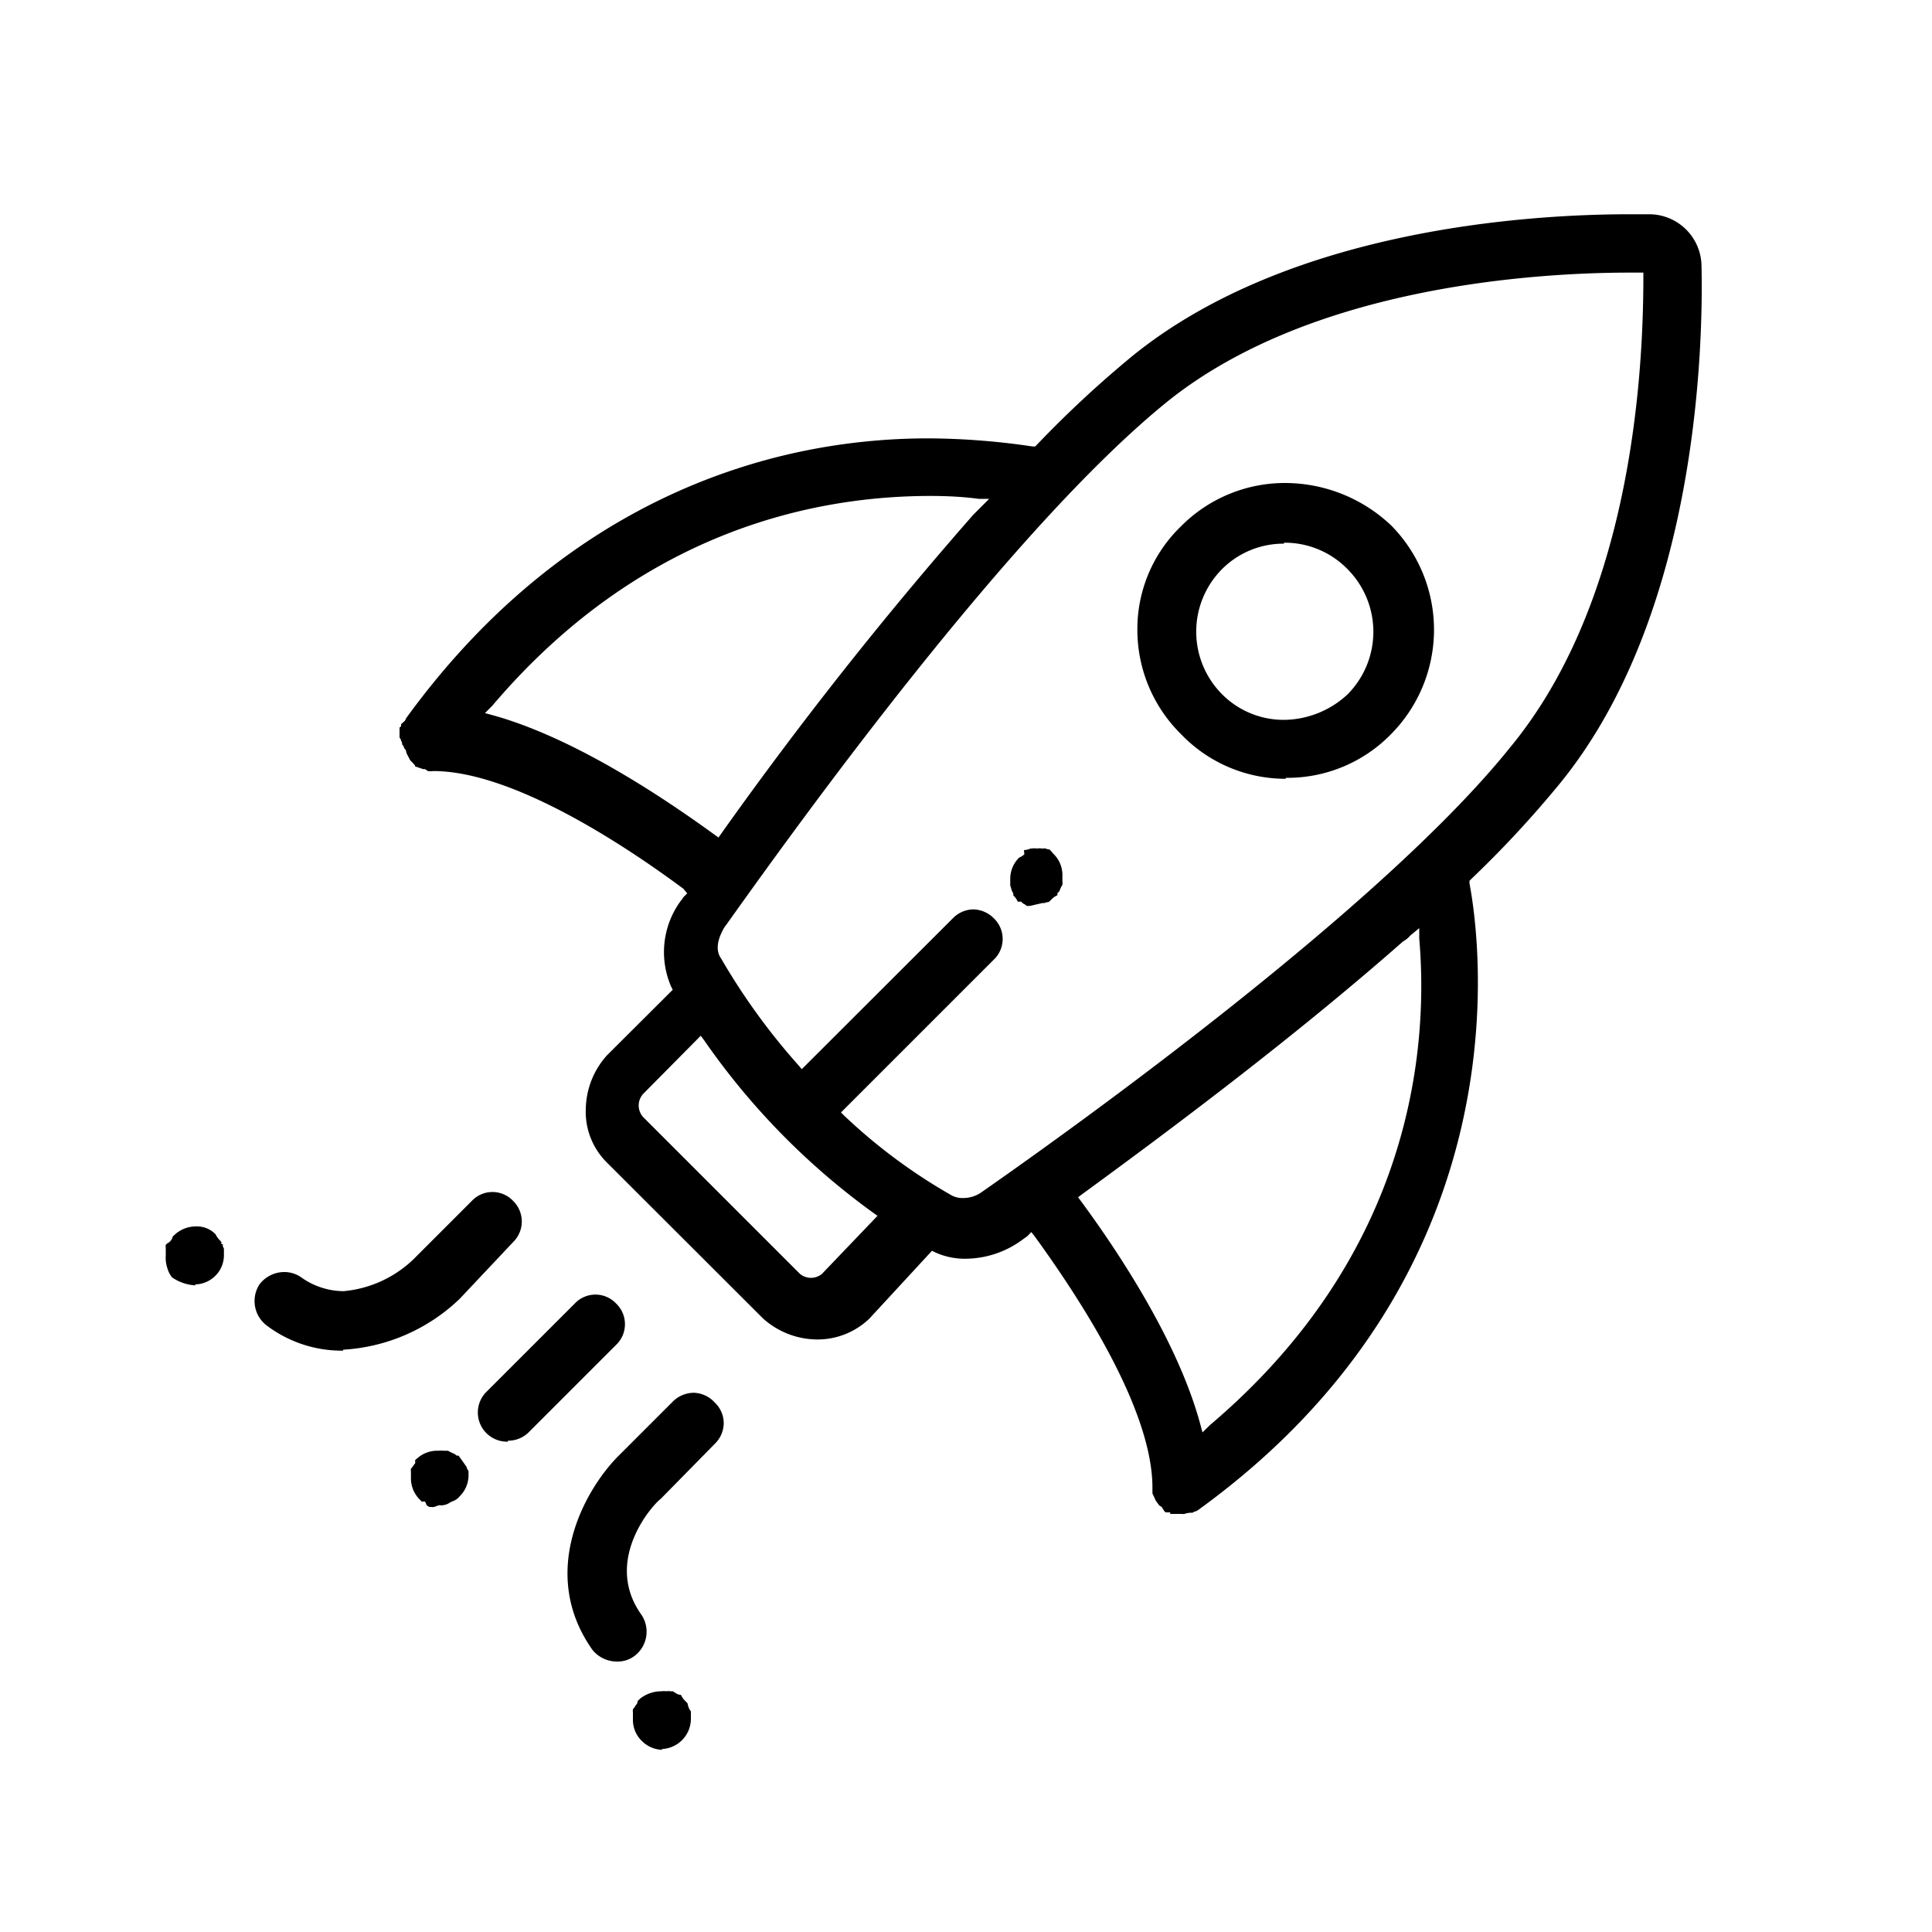
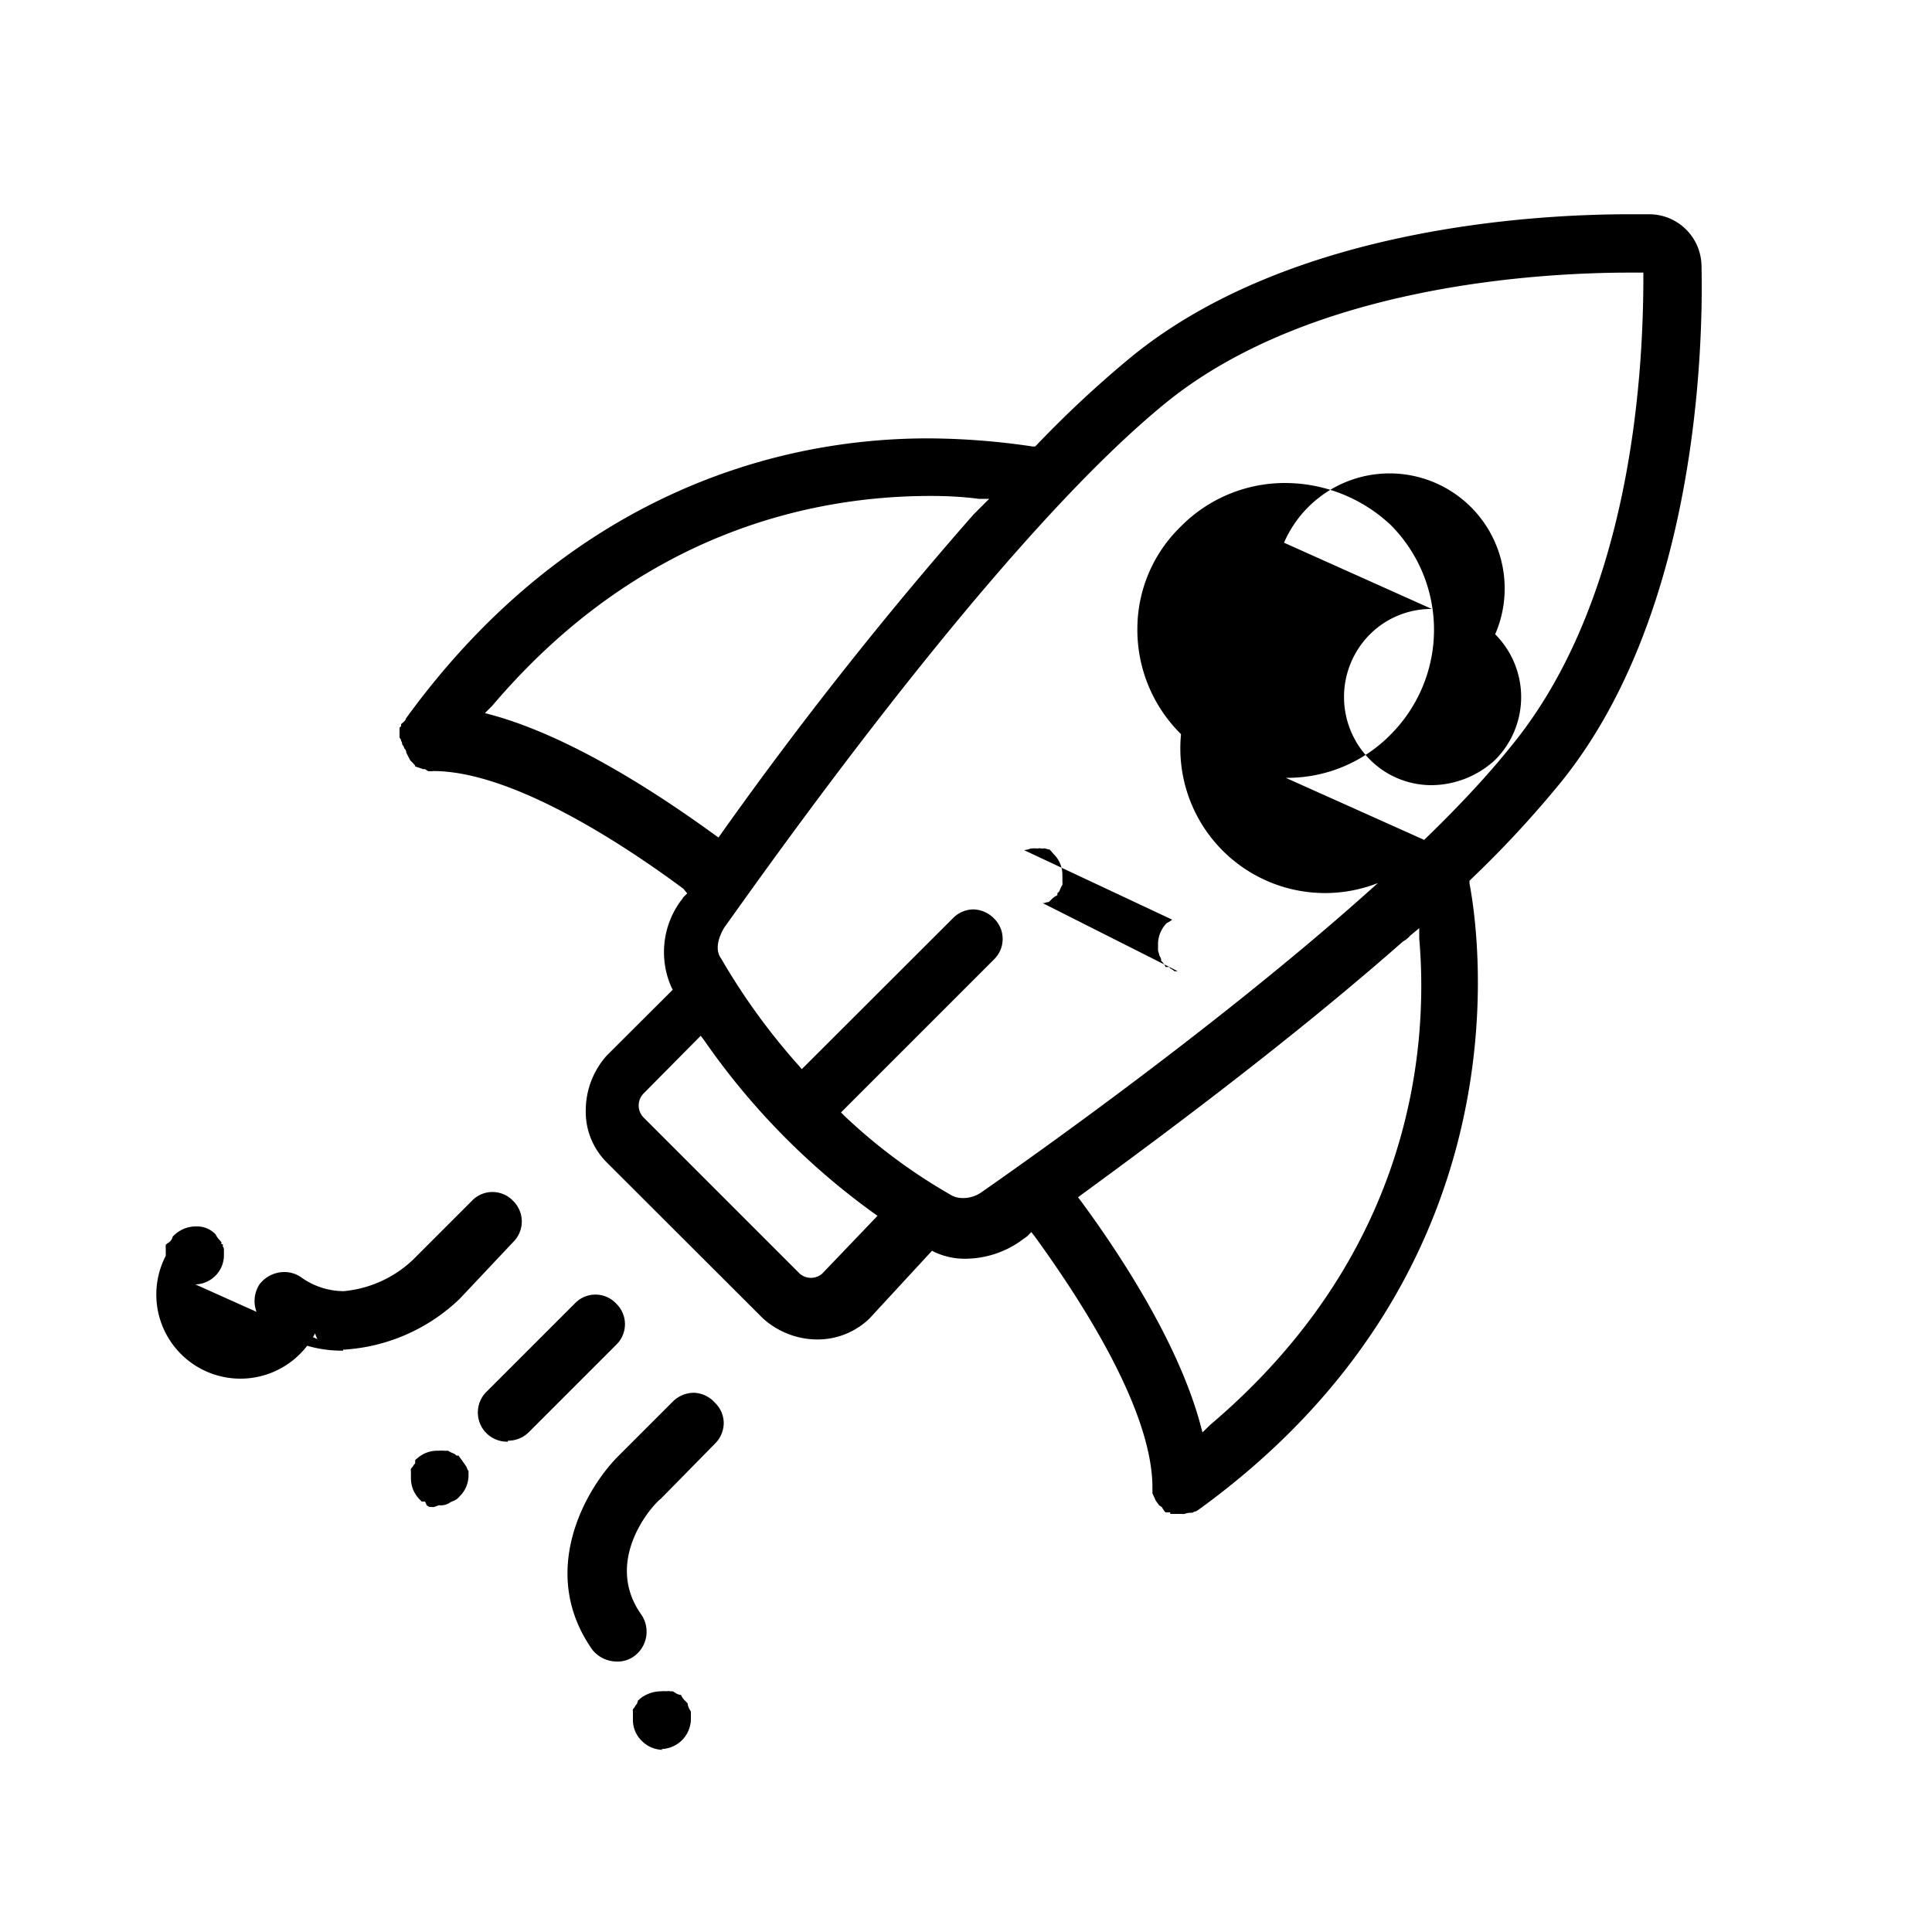
<svg xmlns="http://www.w3.org/2000/svg" id="Layer_1" data-name="Layer 1" viewBox="0 0 100 100">
-   <path d="M34.29,90.57a1.55,1.55,0,0,1-1.07-.46A1.51,1.51,0,0,1,32.76,89v-.36a.76.76,0,0,1,0-.17.82.82,0,0,0,.14-.2l.07-.08.05-.17h0a.35.35,0,0,0,.1-.09,1.79,1.79,0,0,1,1.11-.39,1.37,1.37,0,0,1,.28,0,.4.4,0,0,1,.18,0l.13,0,.12.07a.56.56,0,0,0,.31.12l0,0a.94.94,0,0,0,.23.32l.11.12a.84.84,0,0,0,.17.41V89a1.57,1.57,0,0,1-1.52,1.53ZM31.89,86a1.62,1.62,0,0,1-1.23-.61c-2.82-4-.37-8.29,1.32-10l2.84-2.84a1.55,1.55,0,0,1,1.11-.46A1.53,1.53,0,0,1,37,72.6a1.47,1.47,0,0,1,.46,1.06A1.51,1.51,0,0,1,37,74.73L34.2,77.58c-.43.31-3,3.2-1,6a1.57,1.57,0,0,1-.37,2.14A1.45,1.45,0,0,1,31.89,86Zm28.88-7.64-.11,0-.09,0v-.08l-.24,0,0,0h0l-.07-.07L60.13,78v0L60,77.92l-.18-.25a12,12,0,0,0-.17-.37V77c0-4.09-3.82-9.87-6.09-13l-.18-.23-.2.21-.14.1-.22.16a5,5,0,0,1-2.75.91,3.71,3.71,0,0,1-1.67-.33l-.16-.08L45,68.25a3.87,3.87,0,0,1-2.75,1.08,4.22,4.22,0,0,1-2.77-1.1l-8.08-8.07a3.7,3.7,0,0,1-1.08-2.76,4.26,4.26,0,0,1,1.09-2.77l3.41-3.4-.08-.16a4.48,4.48,0,0,1,.51-4.46.57.57,0,0,0,.11-.16l.21-.21-.2-.24c-3.07-2.28-8.85-6.09-12.94-6.09a1.1,1.1,0,0,1-.28,0L22,39.81h-.1l-.23-.08a1.14,1.14,0,0,1-.19-.07l0-.05-.07-.07h0a.81.81,0,0,0-.09-.1l-.09-.09c-.07-.14-.18-.34-.2-.4a.29.29,0,0,0-.11-.22c0-.06-.06-.15-.09-.18s0-.12-.07-.2a.27.27,0,0,0-.08-.17v-.52l.08-.07v-.11l.11-.09.07-.07v0a.23.23,0,0,0,.07-.13c7.16-9.87,15.83-13.1,21.85-14.08a32.1,32.1,0,0,1,5.2-.42,37.56,37.56,0,0,1,5.39.42l.13,0,.09-.09a56.39,56.39,0,0,1,4.95-4.6c8.17-6.62,20.7-7.33,25.71-7.33h1.06a2.71,2.71,0,0,1,2.68,2.68c.09,4.06-.18,18-7.32,26.77a55.05,55.05,0,0,1-4.59,4.95l-.1.1,0,.13C76.68,49,78.84,66,62,78.17l-.11.06c-.1,0-.13.07-.19.07a1,1,0,0,0-.39.06.39.39,0,0,1-.14,0ZM73,48.42a1.36,1.36,0,0,1-.38.31C66.87,53.79,60.38,58.62,56,61.82l-.2.15.15.2c1.8,2.44,5,7.18,6.18,11.56l.11.41.4-.39c10.52-8.92,11.3-19.6,10.82-25.17l0-.54ZM33.31,56.6a.89.89,0,0,0,0,1.24l8.09,8.09a.89.89,0,0,0,1.15,0l2.87-3-.24-.17a37,37,0,0,1-8.73-8.91l-.18-.24Zm17.06-9.53a1.54,1.54,0,0,1,1.07.46,1.48,1.48,0,0,1,0,2.14l-7.91,7.91.18.18a28.68,28.68,0,0,0,5.56,4.12,1.18,1.18,0,0,0,.56.13h0a1.65,1.65,0,0,0,1-.32c4.73-3.3,20.7-14.73,27.33-23,6-7.25,6.9-18.35,6.9-24.33v-.25h-.69c-4.69,0-16.39.65-23.89,6.63-8.14,6.55-19.24,22-22.89,27.13l-.09.12c-.4.67-.46,1.24-.17,1.63a33.62,33.62,0,0,0,4,5.52l.17.2,7.84-7.83A1.51,1.51,0,0,1,50.37,47.07Zm-2.21-21.4c-6.14,0-15.07,1.89-22.68,10.86l-.38.38.41.11c4.32,1.2,9,4.39,11.47,6.18l.21.15.14-.2A203.85,203.85,0,0,1,50.38,26.64l.82-.82-.54,0C49.84,25.71,49,25.67,48.16,25.67ZM22.47,78a.42.42,0,0,1-.15,0l-.1,0-.13-.08L22,77.72l-.18,0s-.05-.07-.09-.1a1.55,1.55,0,0,1-.46-1.07v-.36a.72.72,0,0,1,0-.17.93.93,0,0,0,.15-.2l.07-.08,0-.17h0s.07-.06.11-.09a1.55,1.55,0,0,1,1.1-.39,1.32,1.32,0,0,1,.28,0h.21a1.43,1.43,0,0,0,.26.13l.1.05.08.07h.1s0,0,0,0a15.58,15.58,0,0,1,.42.59.58.58,0,0,0,.1.21v.24a1.51,1.51,0,0,1-.46,1.07.76.76,0,0,1-.35.25l-.12.05a.82.82,0,0,1-.6.16Zm3.82-3.38A1.51,1.51,0,0,1,25.22,72l4.53-4.53a1.47,1.47,0,0,1,2.14,0,1.48,1.48,0,0,1,0,2.14l-4.53,4.53A1.51,1.51,0,0,1,26.29,74.57Zm-8.53-4.71a6.46,6.46,0,0,1-3.94-1.29,1.59,1.59,0,0,1-.39-2.14,1.62,1.62,0,0,1,1.28-.64,1.53,1.53,0,0,1,.86.26,3.8,3.8,0,0,0,2.22.73A6,6,0,0,0,21.58,65l2.84-2.84a1.47,1.47,0,0,1,2.14,0,1.49,1.49,0,0,1,0,2.13l-2.77,2.94A9.49,9.49,0,0,1,17.76,69.86Zm-7.65-3.38a2.35,2.35,0,0,1-1.2-.41,1.27,1.27,0,0,1-.25-.49A1.61,1.61,0,0,1,8.58,65V64.6a.72.72,0,0,1,0-.17l.09-.08A.49.49,0,0,0,8.94,64h0s.07-.06.1-.09a1.61,1.61,0,0,1,1.12-.43,1.32,1.32,0,0,1,1,.41,1.21,1.21,0,0,0,.19.28.58.58,0,0,1,.11.13v.1l.07,0a.25.25,0,0,1,0,.1l.06.13V65A1.49,1.49,0,0,1,11.18,66,1.51,1.51,0,0,1,10.11,66.48Zm43.2-19.64h-.17a.74.74,0,0,0-.21-.14l-.07-.08-.18,0s0,0,0,0a.94.94,0,0,0-.23-.32h0s0,0,0-.08a.82.82,0,0,0-.09-.19,1.21,1.21,0,0,0-.07-.24l0-.38a1.55,1.55,0,0,1,.46-1.07,1,1,0,0,0,.27-.17L53,44a1,1,0,0,0,.34-.08h.05l0,0a1.24,1.24,0,0,1,.31,0,.48.48,0,0,1,.22,0l0,0h.06a.37.37,0,0,1,.14,0,.65.65,0,0,0,.21.05l0,0,0,0,.2.23a1.51,1.51,0,0,1,.46,1.07v.36a.76.76,0,0,1,0,.17,1.43,1.43,0,0,0-.13.26.39.39,0,0,1-.05.1l-.08.07v.11h0l0,0a.91.91,0,0,0-.33.24l-.12.11h0a.58.58,0,0,0-.21.05l-.11,0Zm13.24-6.58A7.49,7.49,0,0,1,61.13,38a7.58,7.58,0,0,1-2.26-5.46,7.38,7.38,0,0,1,2.25-5.29A7.57,7.57,0,0,1,66.55,25,8,8,0,0,1,72,27.19,7.68,7.68,0,0,1,72,38,7.49,7.49,0,0,1,66.55,40.26Zm-.09-12.17a4.49,4.49,0,0,0-3.2,1.31,4.59,4.59,0,0,0,0,6.49,4.5,4.5,0,0,0,3.2,1.32,4.9,4.9,0,0,0,3.28-1.31,4.6,4.6,0,0,0,0-6.5A4.54,4.54,0,0,0,66.46,28.09Z" />
+   <path d="M34.29,90.57a1.55,1.55,0,0,1-1.07-.46A1.51,1.51,0,0,1,32.76,89v-.36a.76.76,0,0,1,0-.17.82.82,0,0,0,.14-.2l.07-.08.05-.17h0a.35.35,0,0,0,.1-.09,1.79,1.79,0,0,1,1.11-.39,1.37,1.37,0,0,1,.28,0,.4.4,0,0,1,.18,0l.13,0,.12.07a.56.56,0,0,0,.31.12l0,0a.94.94,0,0,0,.23.32l.11.12a.84.84,0,0,0,.17.41V89a1.57,1.57,0,0,1-1.52,1.53ZM31.89,86a1.62,1.62,0,0,1-1.23-.61c-2.82-4-.37-8.29,1.32-10l2.84-2.84a1.55,1.55,0,0,1,1.11-.46A1.53,1.53,0,0,1,37,72.6a1.47,1.47,0,0,1,.46,1.06A1.51,1.51,0,0,1,37,74.73L34.2,77.58c-.43.31-3,3.2-1,6a1.57,1.57,0,0,1-.37,2.14A1.45,1.45,0,0,1,31.89,86Zm28.88-7.64-.11,0-.09,0v-.08l-.24,0,0,0h0l-.07-.07L60.13,78v0L60,77.92l-.18-.25a12,12,0,0,0-.17-.37V77c0-4.09-3.82-9.87-6.09-13l-.18-.23-.2.21-.14.1-.22.16a5,5,0,0,1-2.75.91,3.71,3.71,0,0,1-1.67-.33l-.16-.08L45,68.25a3.87,3.87,0,0,1-2.75,1.08,4.22,4.22,0,0,1-2.77-1.1l-8.08-8.07a3.7,3.7,0,0,1-1.08-2.76,4.26,4.26,0,0,1,1.09-2.77l3.41-3.4-.08-.16a4.48,4.48,0,0,1,.51-4.46.57.57,0,0,0,.11-.16l.21-.21-.2-.24c-3.07-2.28-8.85-6.09-12.94-6.09a1.1,1.1,0,0,1-.28,0L22,39.81h-.1l-.23-.08a1.14,1.14,0,0,1-.19-.07l0-.05-.07-.07h0a.81.81,0,0,0-.09-.1l-.09-.09c-.07-.14-.18-.34-.2-.4a.29.29,0,0,0-.11-.22c0-.06-.06-.15-.09-.18s0-.12-.07-.2a.27.27,0,0,0-.08-.17v-.52l.08-.07v-.11l.11-.09.07-.07v0a.23.23,0,0,0,.07-.13c7.16-9.87,15.83-13.1,21.85-14.08a32.1,32.1,0,0,1,5.2-.42,37.56,37.56,0,0,1,5.39.42l.13,0,.09-.09a56.39,56.39,0,0,1,4.95-4.6c8.17-6.62,20.7-7.33,25.71-7.33h1.06a2.71,2.71,0,0,1,2.68,2.68c.09,4.06-.18,18-7.32,26.77a55.05,55.05,0,0,1-4.59,4.95l-.1.1,0,.13C76.68,49,78.84,66,62,78.17l-.11.06c-.1,0-.13.07-.19.07a1,1,0,0,0-.39.06.39.39,0,0,1-.14,0ZM73,48.42a1.36,1.36,0,0,1-.38.31C66.87,53.79,60.38,58.62,56,61.82l-.2.15.15.2c1.8,2.44,5,7.18,6.18,11.56l.11.41.4-.39c10.52-8.92,11.3-19.6,10.82-25.17l0-.54ZM33.31,56.6a.89.89,0,0,0,0,1.24l8.09,8.09a.89.89,0,0,0,1.15,0l2.87-3-.24-.17a37,37,0,0,1-8.73-8.91l-.18-.24Zm17.06-9.53a1.54,1.54,0,0,1,1.07.46,1.48,1.48,0,0,1,0,2.14l-7.91,7.91.18.18a28.68,28.68,0,0,0,5.56,4.12,1.18,1.18,0,0,0,.56.13h0a1.65,1.65,0,0,0,1-.32c4.73-3.3,20.7-14.73,27.33-23,6-7.25,6.9-18.35,6.9-24.33v-.25h-.69c-4.69,0-16.39.65-23.89,6.63-8.14,6.55-19.24,22-22.89,27.13l-.09.12c-.4.67-.46,1.24-.17,1.63a33.62,33.62,0,0,0,4,5.52l.17.2,7.84-7.83A1.51,1.51,0,0,1,50.37,47.07Zm-2.21-21.4c-6.14,0-15.07,1.89-22.68,10.86l-.38.38.41.11c4.32,1.2,9,4.39,11.47,6.18l.21.15.14-.2A203.85,203.85,0,0,1,50.38,26.64l.82-.82-.54,0C49.84,25.71,49,25.67,48.16,25.67ZM22.47,78a.42.42,0,0,1-.15,0l-.1,0-.13-.08L22,77.72l-.18,0s-.05-.07-.09-.1a1.55,1.55,0,0,1-.46-1.07v-.36a.72.72,0,0,1,0-.17.93.93,0,0,0,.15-.2l.07-.08,0-.17h0s.07-.06.11-.09a1.55,1.55,0,0,1,1.1-.39,1.32,1.32,0,0,1,.28,0h.21a1.43,1.43,0,0,0,.26.13l.1.05.08.07h.1s0,0,0,0a15.58,15.58,0,0,1,.42.59.58.58,0,0,0,.1.21v.24a1.51,1.51,0,0,1-.46,1.07.76.76,0,0,1-.35.25l-.12.05a.82.82,0,0,1-.6.16Zm3.82-3.38A1.51,1.51,0,0,1,25.22,72l4.53-4.53a1.47,1.47,0,0,1,2.14,0,1.48,1.48,0,0,1,0,2.14l-4.53,4.53A1.51,1.51,0,0,1,26.29,74.57Zm-8.53-4.71a6.46,6.46,0,0,1-3.94-1.29,1.59,1.59,0,0,1-.39-2.14,1.62,1.62,0,0,1,1.28-.64,1.53,1.53,0,0,1,.86.26,3.8,3.8,0,0,0,2.22.73A6,6,0,0,0,21.58,65l2.84-2.84a1.47,1.47,0,0,1,2.14,0,1.49,1.49,0,0,1,0,2.13l-2.77,2.94A9.49,9.49,0,0,1,17.76,69.86Za2.35,2.35,0,0,1-1.2-.41,1.27,1.27,0,0,1-.25-.49A1.61,1.61,0,0,1,8.58,65V64.6a.72.72,0,0,1,0-.17l.09-.08A.49.49,0,0,0,8.94,64h0s.07-.06.1-.09a1.61,1.61,0,0,1,1.12-.43,1.32,1.32,0,0,1,1,.41,1.21,1.21,0,0,0,.19.28.58.58,0,0,1,.11.13v.1l.07,0a.25.25,0,0,1,0,.1l.06.13V65A1.49,1.49,0,0,1,11.18,66,1.51,1.51,0,0,1,10.11,66.48Zm43.2-19.64h-.17a.74.74,0,0,0-.21-.14l-.07-.08-.18,0s0,0,0,0a.94.94,0,0,0-.23-.32h0s0,0,0-.08a.82.82,0,0,0-.09-.19,1.21,1.21,0,0,0-.07-.24l0-.38a1.55,1.55,0,0,1,.46-1.07,1,1,0,0,0,.27-.17L53,44a1,1,0,0,0,.34-.08h.05l0,0a1.24,1.24,0,0,1,.31,0,.48.48,0,0,1,.22,0l0,0h.06a.37.37,0,0,1,.14,0,.65.65,0,0,0,.21.05l0,0,0,0,.2.23a1.51,1.51,0,0,1,.46,1.07v.36a.76.76,0,0,1,0,.17,1.43,1.43,0,0,0-.13.26.39.39,0,0,1-.05.1l-.08.07v.11h0l0,0a.91.91,0,0,0-.33.24l-.12.11h0a.58.58,0,0,0-.21.05l-.11,0Zm13.24-6.58A7.49,7.49,0,0,1,61.13,38a7.58,7.58,0,0,1-2.26-5.46,7.38,7.38,0,0,1,2.25-5.29A7.57,7.57,0,0,1,66.55,25,8,8,0,0,1,72,27.19,7.68,7.68,0,0,1,72,38,7.49,7.49,0,0,1,66.55,40.26Zm-.09-12.17a4.49,4.49,0,0,0-3.2,1.31,4.59,4.59,0,0,0,0,6.49,4.5,4.5,0,0,0,3.2,1.32,4.9,4.9,0,0,0,3.28-1.31,4.6,4.6,0,0,0,0-6.5A4.54,4.54,0,0,0,66.46,28.09Z" />
</svg>